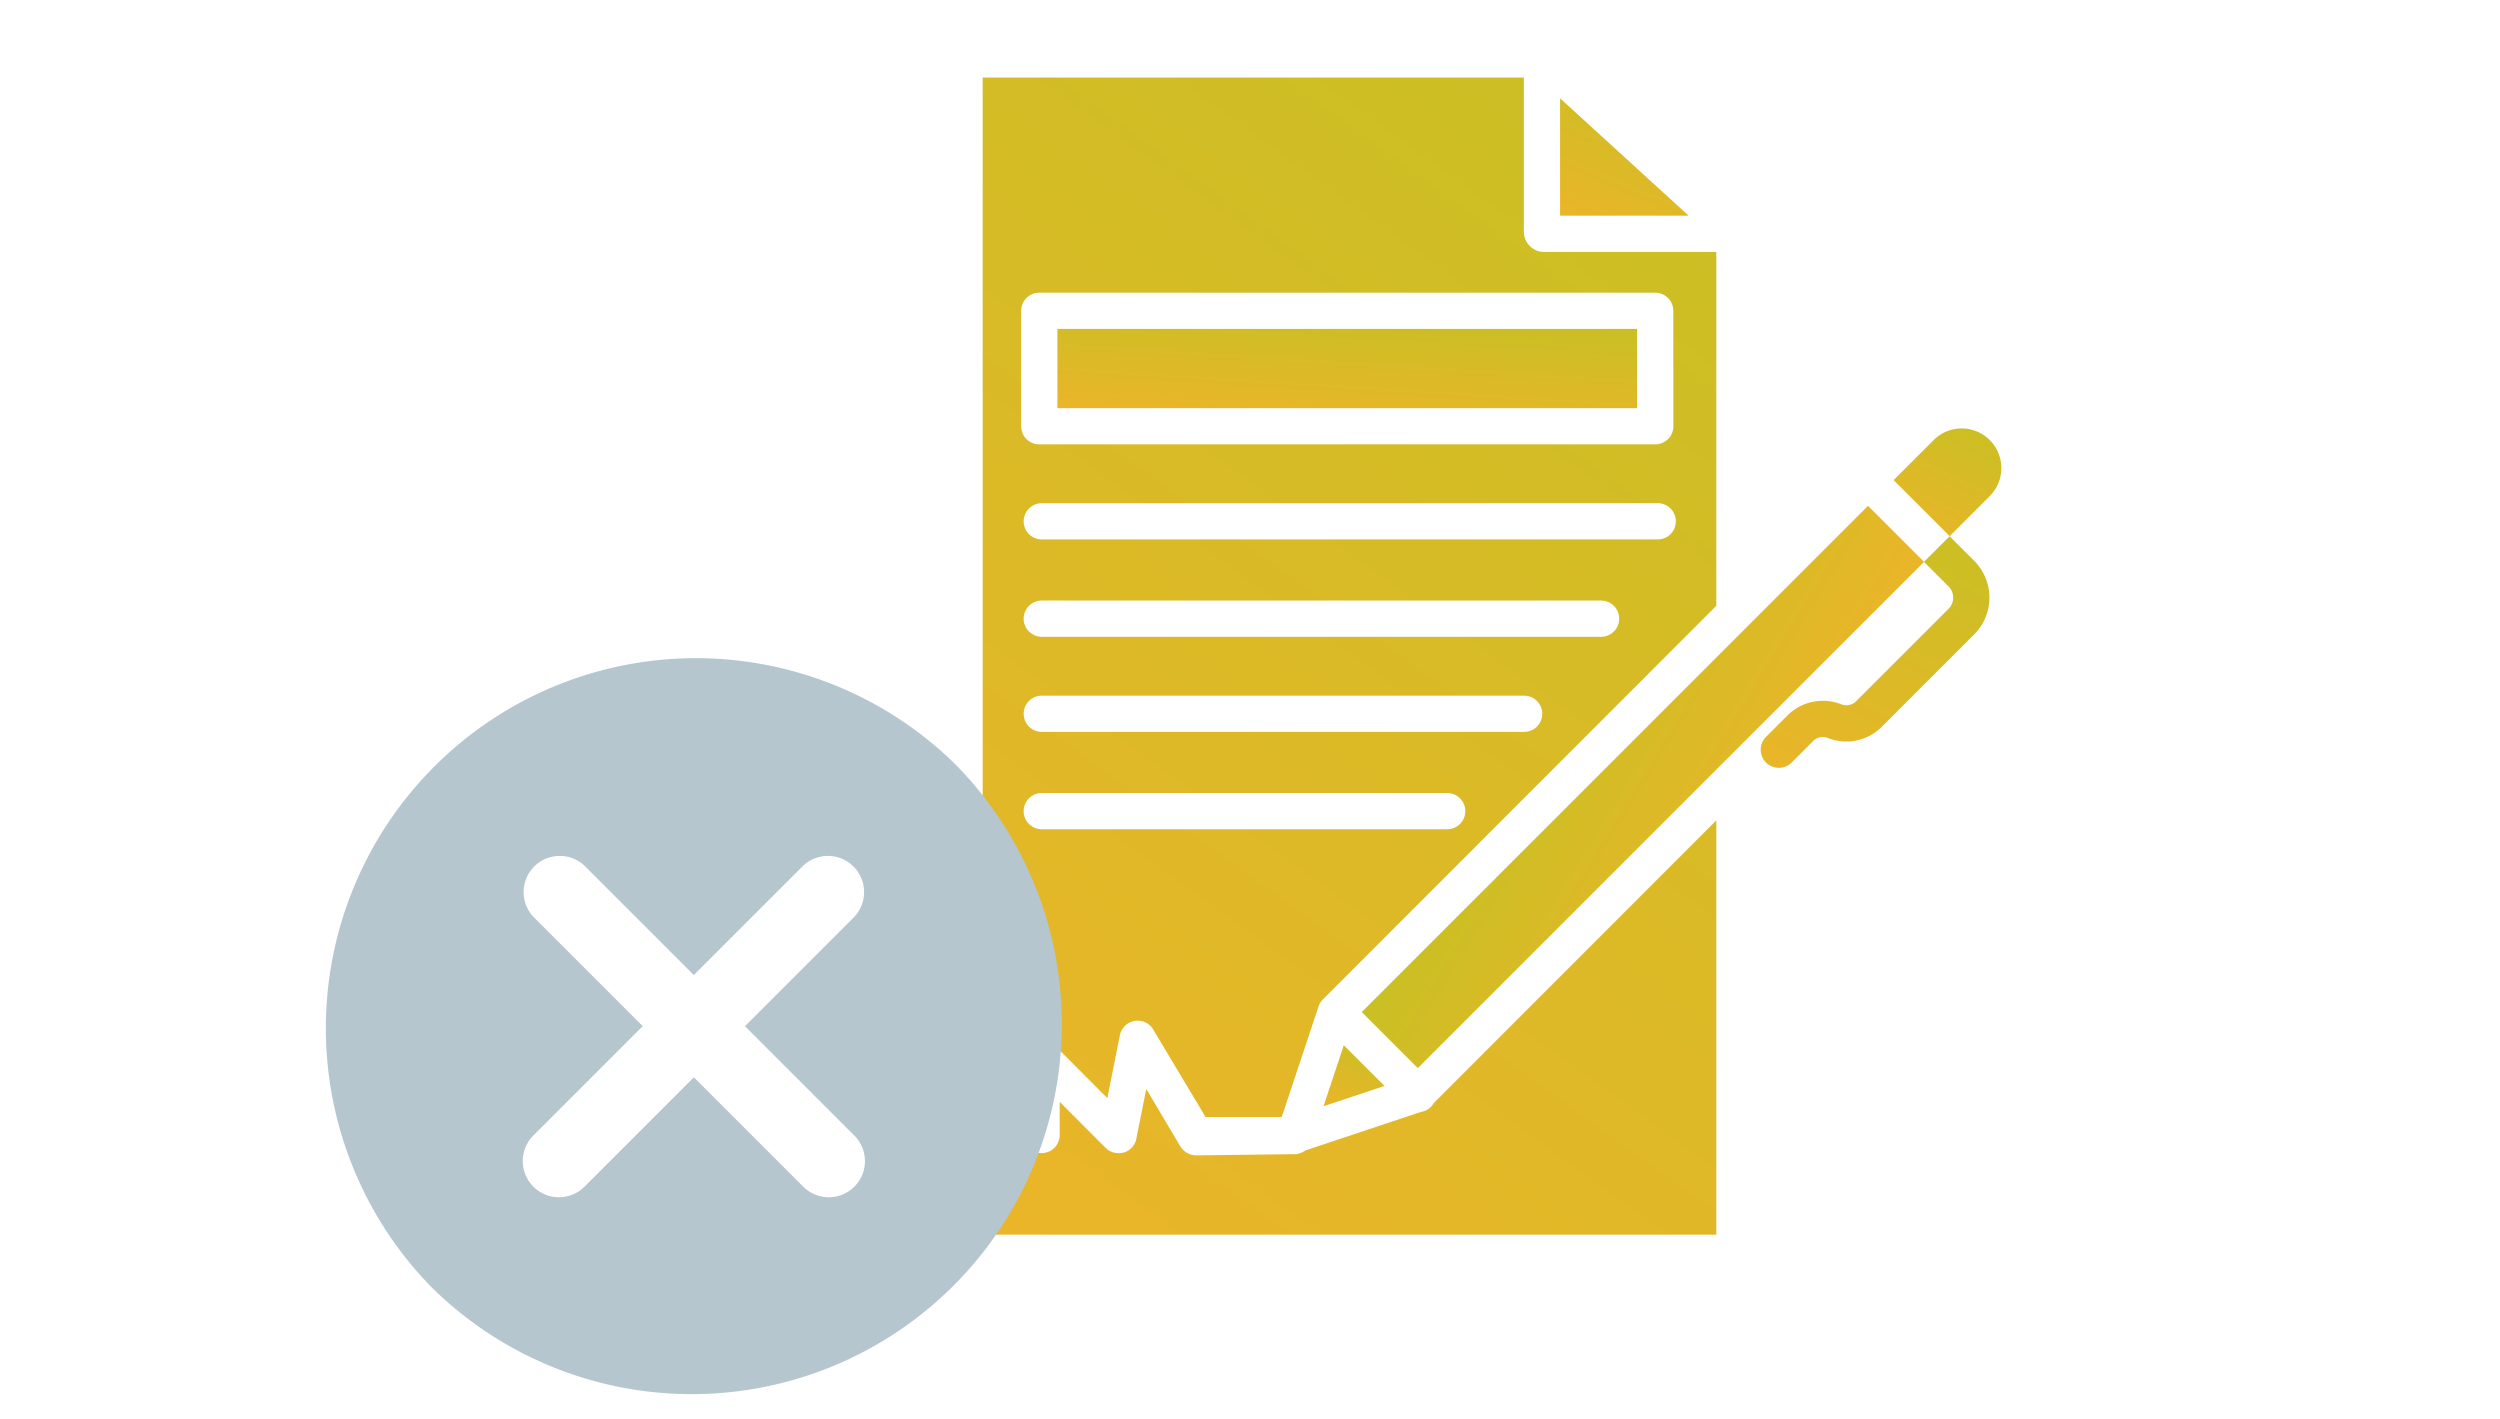
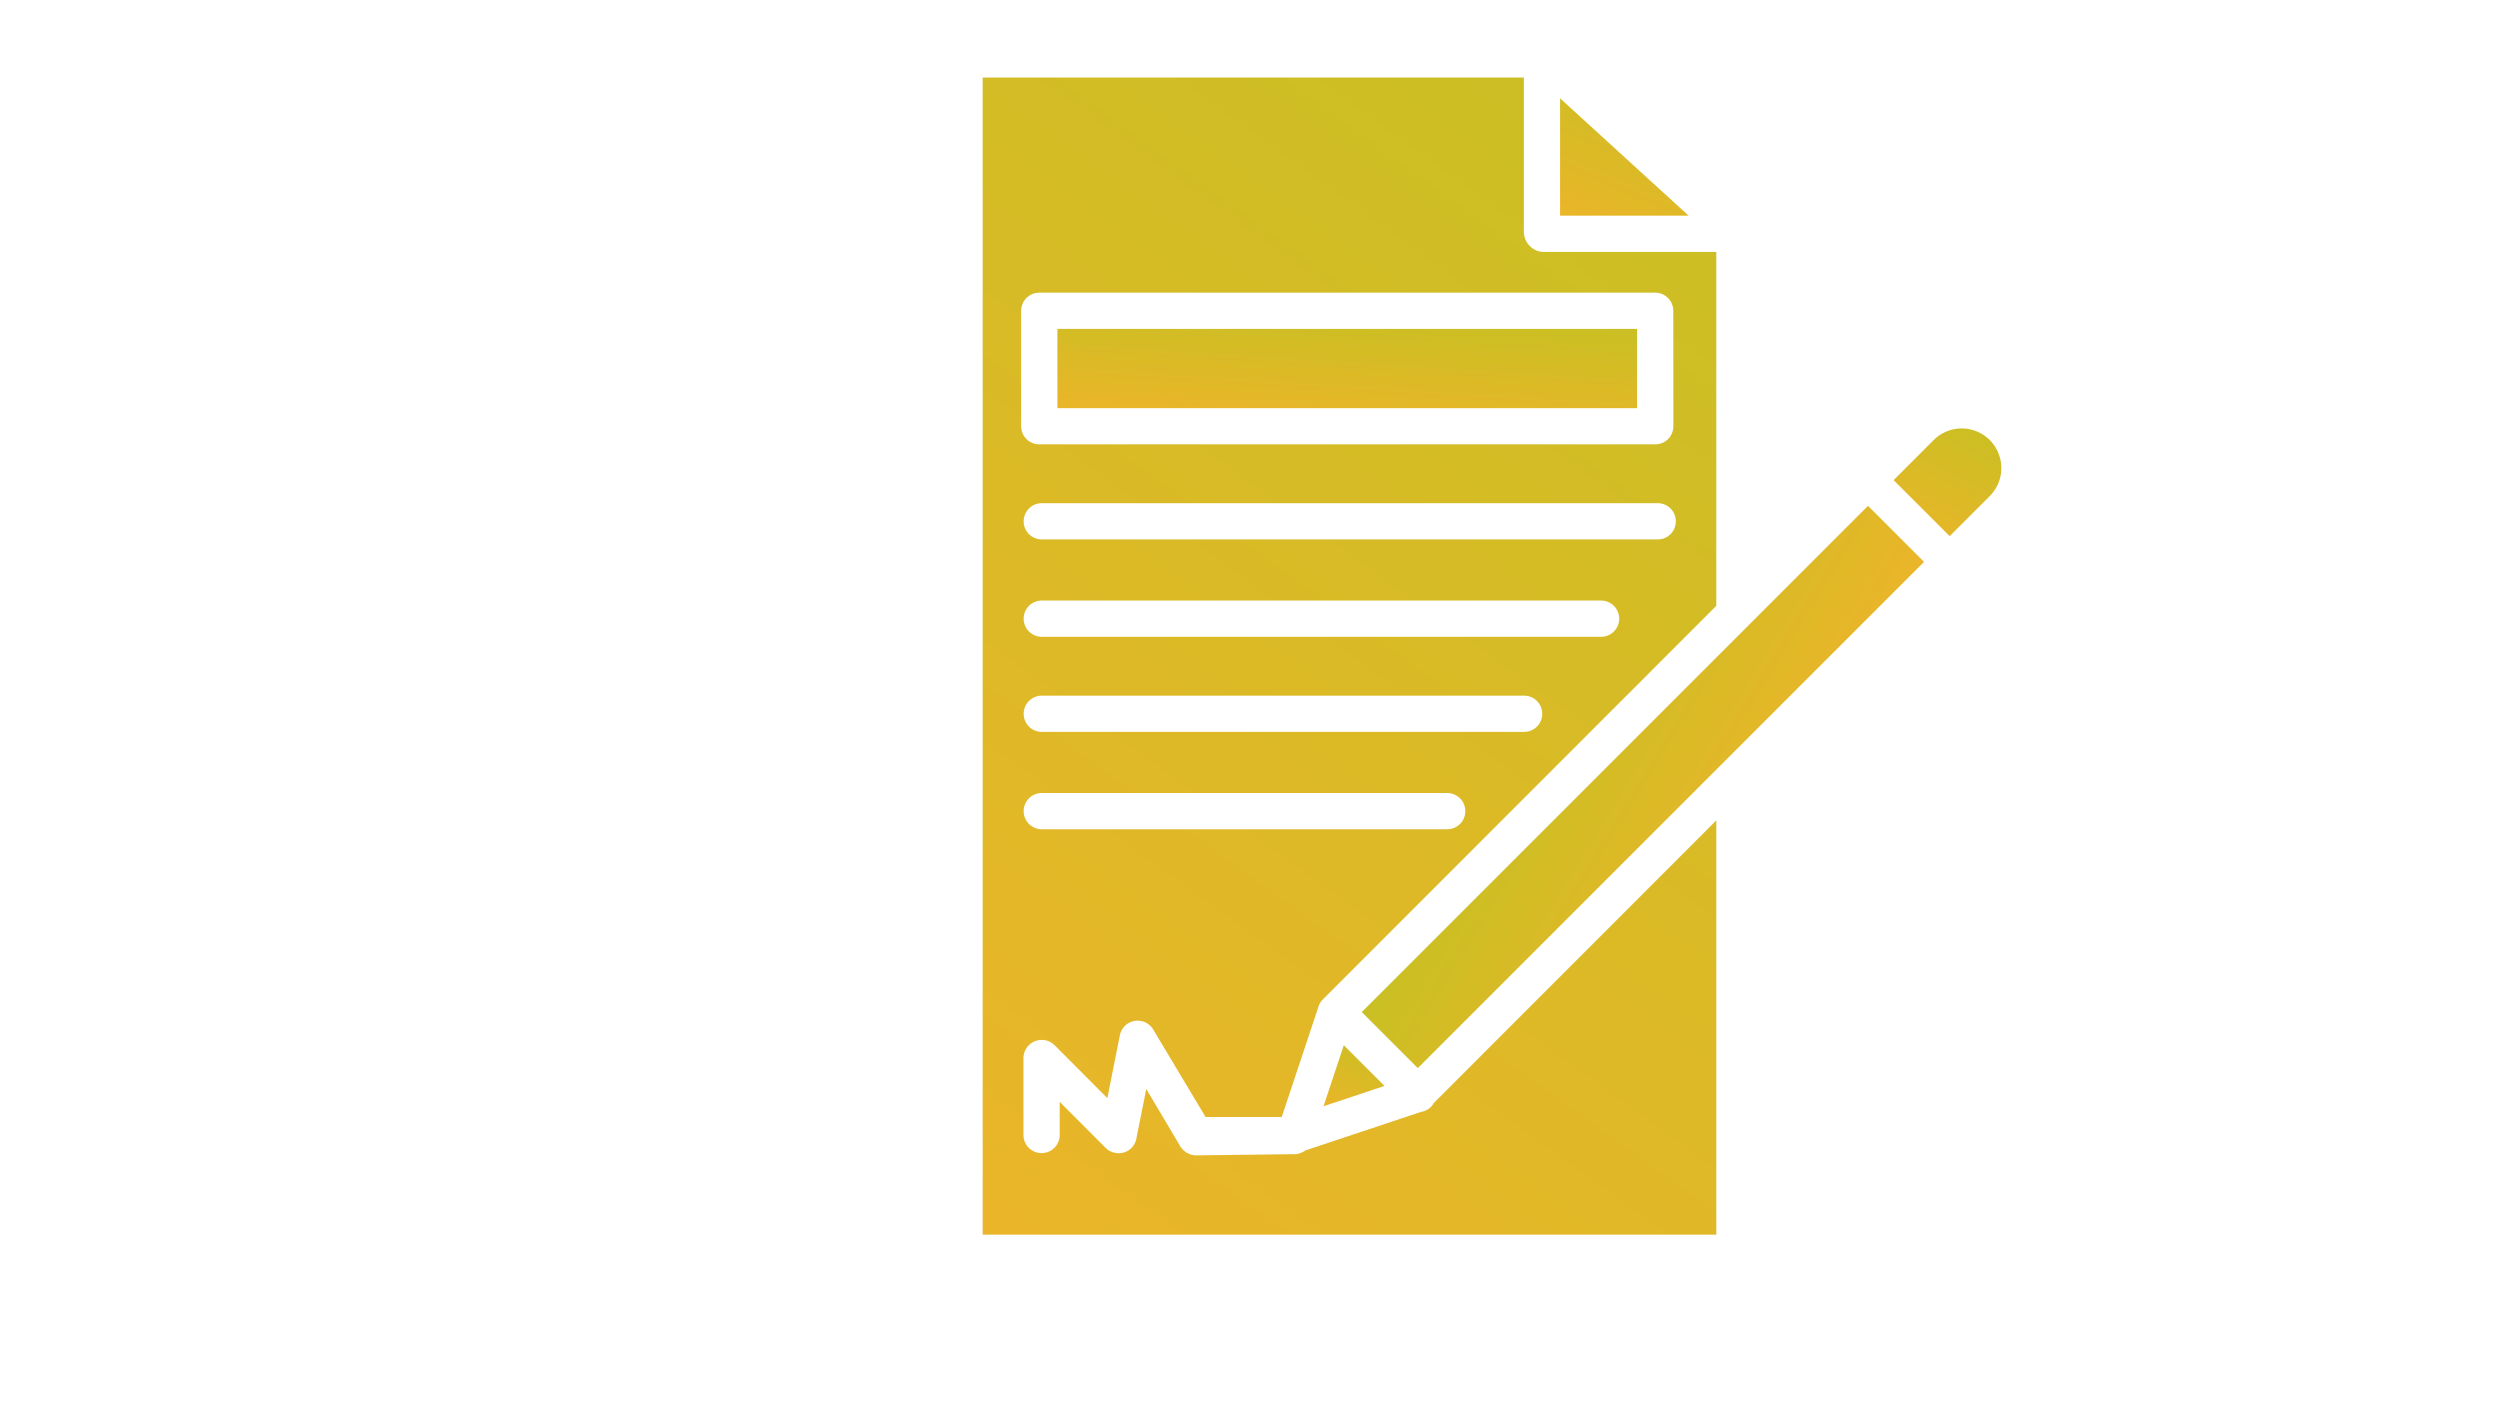
<svg xmlns="http://www.w3.org/2000/svg" width="148" height="84" viewBox="0 0 148 84">
  <defs>
    <clipPath id="a">
      <rect width="148" height="84" transform="translate(3510 21540)" fill="#fff" stroke="#707070" stroke-width="1" />
    </clipPath>
    <linearGradient id="b" x1="0.825" y1="-1.029" x2="-0.32" y2="1.448" gradientUnits="objectBoundingBox">
      <stop offset="0" stop-color="#b3c620" />
      <stop offset="1" stop-color="#f8b12b" />
    </linearGradient>
  </defs>
  <g transform="translate(-3510 -21540)" clip-path="url(#a)">
    <g transform="translate(2622 15297)">
      <g transform="translate(915.174 6246.592)">
        <g transform="translate(31 1)">
-           <path d="M385.716,206.5a.938.938,0,0,1,0,1.327l-5.473,5.473a.814.814,0,0,1-.876.181,2.958,2.958,0,0,0-3.185.658l-1.271,1.271a1.072,1.072,0,0,0,1.517,1.517l1.271-1.271a.814.814,0,0,1,.876-.181,2.957,2.957,0,0,0,3.185-.658l5.473-5.473a3.083,3.083,0,0,0,0-4.36l-1.454-1.453-1.517,1.517Z" transform="translate(-328.537 -176.378)" fill="url(#b)" />
          <path d="M286,10.164v6.949h7.612Z" transform="translate(-251.818 -8.936)" fill="url(#b)" />
          <path d="M57.542,61.933a1.066,1.066,0,0,1-.595.3L50.1,64.516a1.14,1.14,0,0,1-.545.217l-5.966.074h0a1.14,1.14,0,0,1-.92-.588l-1.984-3.344-.589,2.951a1.056,1.056,0,0,1-1.052.851,1.093,1.093,0,0,1-.768-.318l-2.716-2.721V63.6a1.072,1.072,0,1,1-2.145,0V59.043a1.082,1.082,0,0,1,1.845-.757l3.122,3.132.74-3.723a1.073,1.073,0,0,1,1.973-.342l3.1,5.18,4.511,0L50.88,56a1.056,1.056,0,0,1,.251-.419l23.3-23.309V11.322H64.127a1.209,1.209,0,0,1-1.089-1.206V1H31V69.5H74.432V44.974L57.7,61.714a1.026,1.026,0,0,1-.159.219ZM58.5,45.5H34.5a1.072,1.072,0,0,1,0-2.145H58.5a1.072,1.072,0,1,1,0,2.145Zm4.558-5.764H34.5a1.072,1.072,0,1,1,0-2.145H63.054a1.072,1.072,0,0,1,0,2.145Zm4.558-5.63H34.5a1.072,1.072,0,1,1,0-2.145h33.11a1.072,1.072,0,1,1,0,2.145Zm3.351-5.764H34.5a1.072,1.072,0,0,1,0-2.145H70.963a1.072,1.072,0,1,1,0,2.145Zm.922-6.7a1.072,1.072,0,0,1-1.072,1.072H34.351a1.072,1.072,0,0,1-1.072-1.072V14.807a1.072,1.072,0,0,1,1.072-1.072H70.813a1.072,1.072,0,0,1,1.072,1.072Z" transform="translate(-31 -1)" fill="url(#b)" />
          <path d="M64,112H98.317v4.692H64Z" transform="translate(-59.576 -97.121)" fill="url(#b)" />
          <path d="M182.717,428.36l-1.2,3.609,3.609-1.2Z" transform="translate(-161.338 -371.073)" fill="url(#b)" />
          <path d="M439.652,158.275a2.346,2.346,0,0,0-4-1.659l-2.377,2.377,3.318,3.317,2.377-2.377A2.33,2.33,0,0,0,439.652,158.275Z" transform="translate(-379.347 -135.162)" fill="url(#b)" />
          <path d="M0,0H4.692V42.38H0Z" transform="translate(25.761 58.639) rotate(-135)" fill="url(#b)" />
        </g>
      </g>
-       <path d="M37.4,6.417A21.909,21.909,0,0,0,6.417,37.4,21.909,21.909,0,0,0,37.4,6.417ZM31.385,28.359a2.14,2.14,0,1,1-3.026,3.026l-6.45-6.45-6.45,6.45a2.14,2.14,0,1,1-3.026-3.026l6.45-6.45-6.45-6.45a2.14,2.14,0,0,1,3.026-3.026l6.45,6.45,6.45-6.45a2.14,2.14,0,0,1,3.026,3.026l-6.45,6.45Zm0,0" transform="translate(907.167 6281.84)" fill="#b6c6cf" />
    </g>
  </g>
</svg>